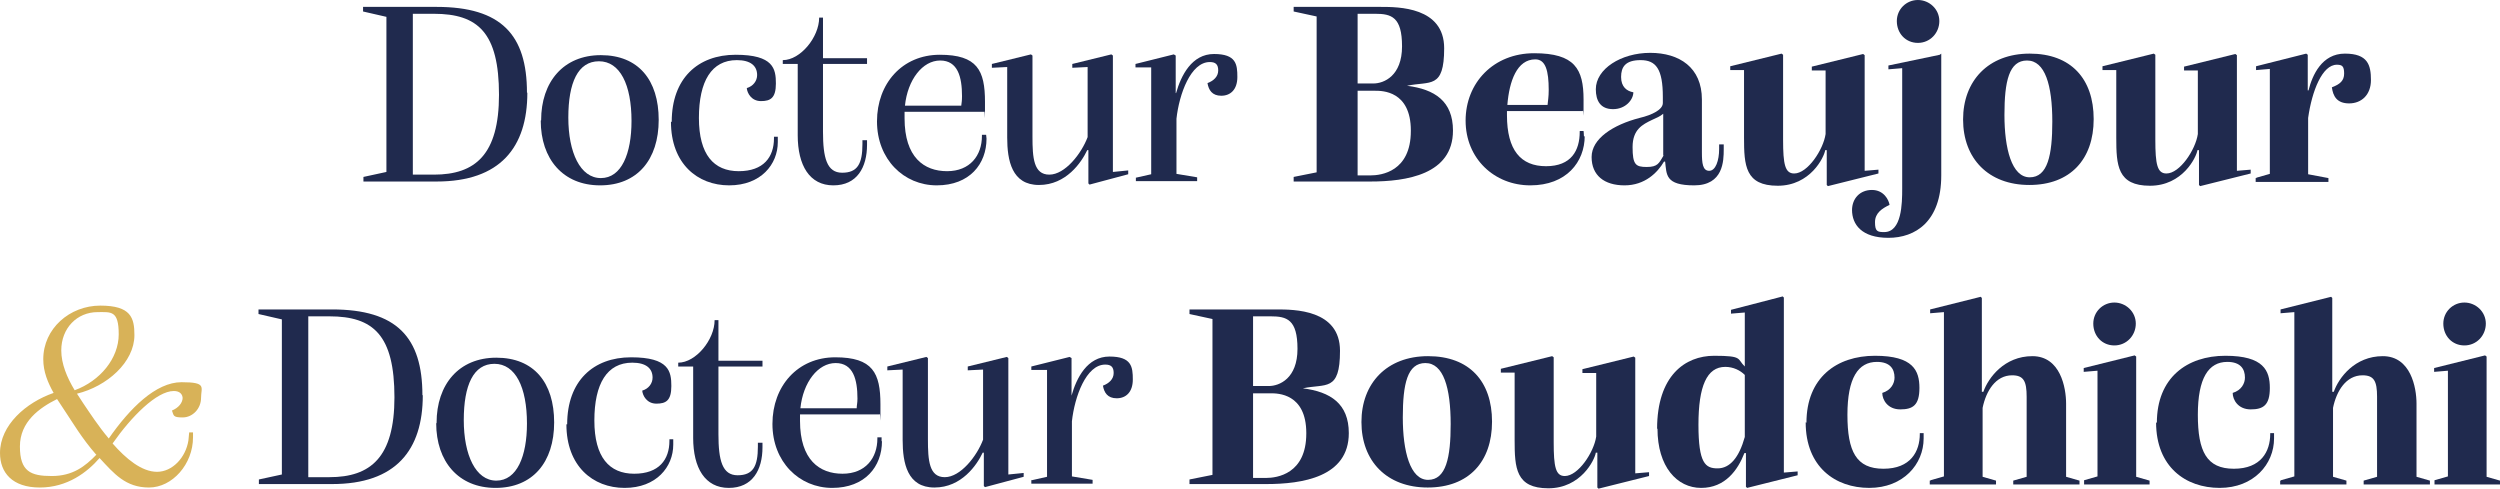
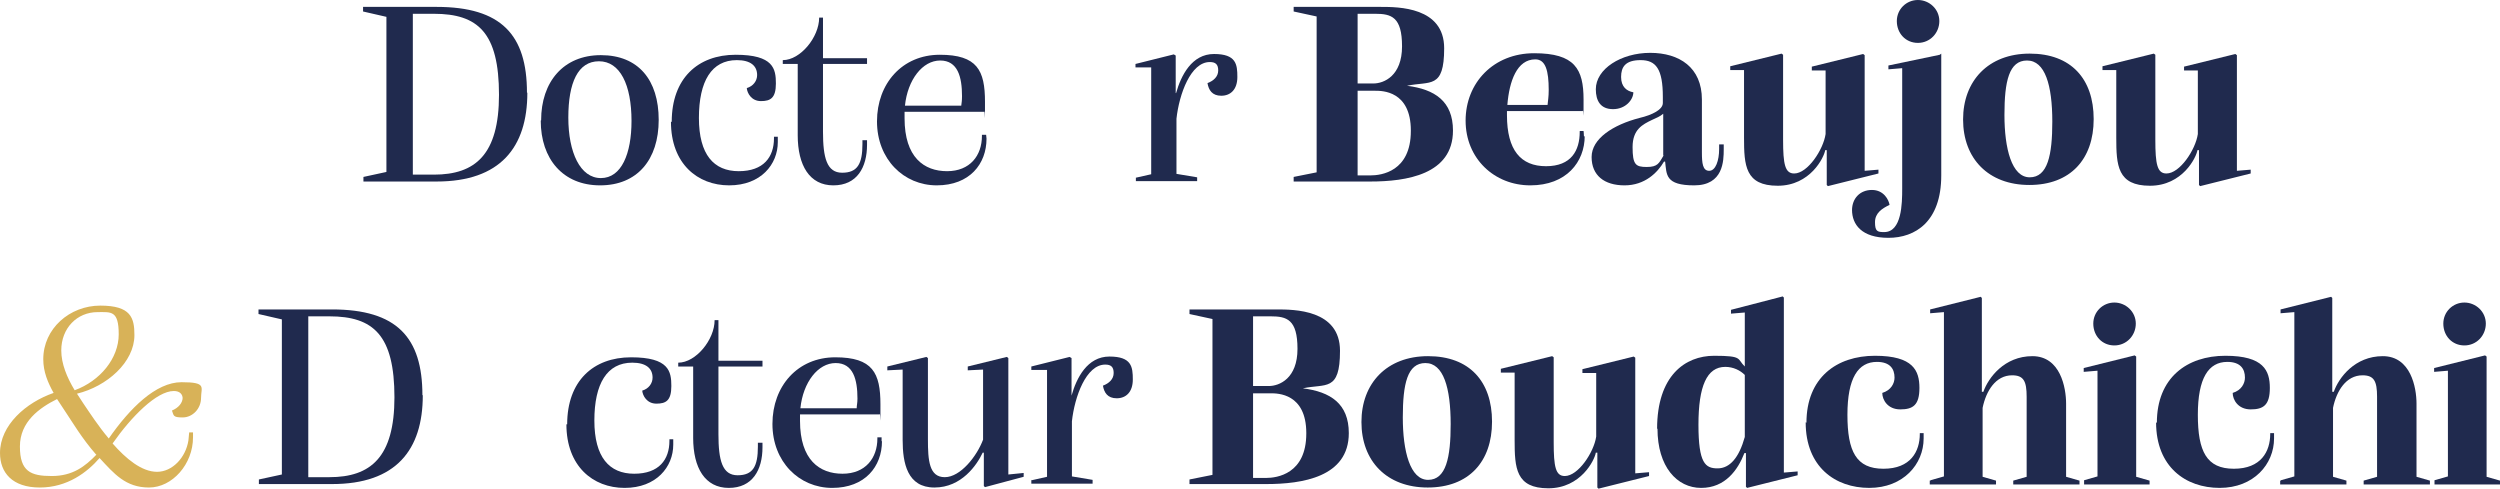
<svg xmlns="http://www.w3.org/2000/svg" id="Calque_1" data-name="Calque 1" version="1.1" viewBox="0 0 652.8 127.6">
  <defs>
    <style>
      .cls-1 {
        fill: #d8b258;
      }

      .cls-1, .cls-2 {
        stroke-width: 0px;
      }

      .cls-2 {
        fill: #202a4e;
      }
    </style>
  </defs>
  <g>
    <path class="cls-2" d="M137.7,24.2c0,14.3-7.1,23.2-23.7,23.2h-19.1v-1.2l6-1.3V4.4l-6.1-1.4v-1.2h19.2c16.9,0,23.6,7.3,23.6,22.4h.1ZM130.3,24.8c0-16.3-5.5-21.2-17-21.2h-5.5v42h5.5c10.8,0,17-5.2,17-20.9h0Z" />
    <path class="cls-2" d="M141.3,31.4c0-10,5.8-17,15.6-17s15.1,6.5,15.1,16.9-5.6,17.1-15.3,17.1-15.5-6.9-15.5-16.9h0ZM164.9,31.6c0-9.5-3-15.6-8.5-15.6s-8,5.6-8,14.7,3.1,15.8,8.5,15.8,8-6.4,8-14.9Z" />
    <path class="cls-2" d="M175.4,31.8c0-11.3,6.8-17.5,16.7-17.5s10.5,3.7,10.5,7.5-1.4,4.6-3.9,4.6-3.6-2.1-3.7-3.4c1.7-.5,2.7-1.9,2.7-3.4,0-2.4-1.7-3.9-5.3-3.9-6.6,0-9.9,5.5-9.9,15.1s3.9,13.9,10.4,13.9,9.2-3.7,9.2-8.6v-.4h1c0,.3,0,.7,0,1.4,0,5.8-4.4,11.3-12.7,11.3s-15.2-5.7-15.2-16.6h0Z" />
    <path class="cls-2" d="M208.3,35.2v-18.5h-3.9v-1c4.6,0,9.5-6,9.5-11.1h1v10.6h11.5v1.5h-11.5v17.7c0,6.8,1,10.7,5,10.7s5.3-2.3,5.3-7.5v-1h1.2v1.2c0,5.9-2.6,10.6-8.8,10.6s-9.3-5.2-9.3-13.1h0Z" />
    <path class="cls-2" d="M257.6,36.2c0,6.6-4.4,12.2-13,12.2s-15.6-6.8-15.6-16.7,6.6-17.4,16.4-17.4,11.8,4.1,11.8,12.3,0,1.7-.2,2.6h-20.8v1.7c0,10.2,5.1,13.8,11.1,13.8s9.1-4.1,9.1-9.2v-.3h1.1c0,.4.1.6.1,1h0ZM236.3,27.6h14.7c.1-.8.2-1.3.2-2.5,0-5-1.1-9.3-5.7-9.3s-8.5,5-9.2,11.8Z" />
-     <path class="cls-2" d="M263,35.9v-18.4l-4,.2v-1l10.2-2.5.4.3v21.2c0,5.5.3,9.9,4.4,9.9s8.4-5.5,10-9.8v-18.3l-4,.2v-1l10.2-2.5.4.3v30.4l4-.4v1l-10.1,2.7-.3-.3v-8.7h-.3c-1.5,3.2-5.5,9.1-12.6,9.1s-8.3-6.4-8.3-12.4h0Z" />
    <path class="cls-2" d="M296.6,46.4l4-.9v-27.9h-4.1c0,.1,0-.9,0-.9l10-2.5.5.3v9.8h.1c1.3-4.6,4.1-10.2,9.9-10.2s6.1,2.7,6.1,6-1.8,4.9-4.2,4.9-3.3-1.5-3.6-3.3c1.6-.6,2.8-1.7,2.8-3.3s-.7-2.2-2.2-2.2c-5,0-8,8.4-8.7,14.8v14.4l5.4.9v1h-16v-1h0Z" />
    <path class="cls-2" d="M379.4,34.1c0,11.5-12.2,13.3-21.6,13.3h-20v-1.2l6-1.2h0V4.3h0l-6-1.3v-1.2h22.7c4.6,0,16.6,0,16.6,10.8s-3.7,8.5-9.7,9.8c7.2.9,12,4,12,11.7ZM354.5,3.6v18.2h4.1c2.8,0,7.5-2,7.5-9.7s-2.8-8.5-7-8.5h-4.6ZM368.4,34.1c0-10.4-7.5-10.4-9.3-10.4h-4.6v22.1h3.4c2.8,0,10.5-1,10.5-11.6h0Z" />
    <path class="cls-2" d="M413.8,35.5c0,6.8-4.8,12.9-14.2,12.9s-16.9-7-16.9-16.9,7.3-17.6,17.9-17.6,12.9,4.1,12.9,12.1,0,1.9-.2,3h-19.8v1.1c0,9.1,3.6,13.3,10.2,13.3s8.8-4.1,8.8-9v-.2h1c0,.2.1.6.1,1.4h.2ZM393.6,27.4h10.5c.1-1.2.3-2,.3-3.9,0-5-.8-8-3.5-8-4.8,0-6.8,5.7-7.3,11.9Z" />
    <path class="cls-2" d="M450.1,37.7v1.3c0,3-.1,9.4-7.7,9.4s-7.2-2.8-7.6-6.2h-.3c-1.7,2.9-5,6.2-10.3,6.2s-8.6-2.6-8.6-7.4,5.6-8.4,12.5-10.2c3.4-.8,6.1-2.2,6.1-3.9v-1.6c0-7.3-1.8-9.6-5.8-9.6s-5.1,1.8-5.1,4.4,1.5,3.7,3.2,4c0,1.9-2,4.4-5.3,4.4s-4.5-2.2-4.5-5.2c0-5.3,6.6-9.5,14.2-9.5s13.5,3.8,13.5,12.2v13.8c0,2.8.2,4.8,1.9,4.8s2.6-2.7,2.6-5.7v-1.2h1.2,0ZM434.3,40.6v-10.9c-.8.7-1.8,1.1-2.9,1.6-2.5,1.2-5.1,2.5-5.1,7.1s.8,5.2,3.7,5.2,3.2-1,4.4-3h-.1Z" />
    <path class="cls-2" d="M455.4,35.9v-17.6h-3.6v-1l13.4-3.3.4.3v22.2c0,6.4.5,8.8,2.9,8.8,3.5,0,7.6-6.2,8.2-10.3v-16.6h-3.6v-1l13.4-3.3.4.3v30.2l3.6-.3v1l-13.2,3.3-.3-.3v-9.1h-.4c-.3,1.9-3.9,9.3-12.4,9.3s-8.8-5.3-8.8-12.6Z" />
    <path class="cls-2" d="M483.6,54.9c0-3.1,2.1-5.3,5.2-5.3s4.4,2.6,4.6,3.9c-1.9.9-3.8,2.1-3.8,4.5s.6,2.6,2.4,2.6c4.6,0,4.7-7.5,4.7-11.3v-31.5l-3.6.3v-1l13.4-2.8.4-.3v31.8c0,12.1-6.8,16.3-13.8,16.3s-9.5-3.5-9.5-7.3h0ZM495.3,5.5c0-3.1,2.5-5.5,5.5-5.5s5.6,2.4,5.6,5.5-2.4,5.7-5.6,5.7-5.5-2.5-5.5-5.7Z" />
    <path class="cls-2" d="M512.6,31.2c0-10.1,6.6-17.2,17.4-17.2s16.7,6.6,16.7,17.1-6.1,17.2-16.8,17.2-17.3-6.9-17.3-17.1h0ZM535.9,31.8c0-9.6-1.9-16-6.6-16s-5.9,5.4-5.9,14.2,1.9,16.3,6.6,16.3,5.9-5.8,5.9-14.6h0Z" />
    <path class="cls-2" d="M552.6,35.9v-17.6h-3.6v-1l13.4-3.3.4.3v22.2c0,6.4.5,8.8,2.9,8.8,3.5,0,7.6-6.2,8.2-10.3v-16.6h-3.6v-1l13.4-3.3.4.3v30.2l3.6-.3v1l-13.2,3.3-.3-.3v-9.1h-.4c-.3,1.9-3.9,9.3-12.4,9.3s-8.8-5.3-8.8-12.6Z" />
-     <path class="cls-2" d="M589.2,46.4l3.5-1v-27.4l-3.6.3v-1l13.1-3.3.4.3v9.3h.2c1-4,3.5-9.6,9.5-9.6s6.8,3,6.8,6.9-2.5,6.1-5.7,6.1-4.2-1.9-4.5-4.2c2.1-.8,3.2-1.7,3.2-3.6s-.5-2.3-1.9-2.3c-3.8,0-6.5,6.8-7.5,13.9v14.7l5.3,1v1h-19v-1h.2Z" />
  </g>
  <g>
    <path class="cls-1" d="M47.7,104.1c0-1.1-.7-2-2.3-2-4.5,0-11.1,6.7-16,13.7,3.5,4,7.6,7.4,11.6,7.4s7.5-3.7,8.2-8.2c0-.4.2-1.7.2-2.1h1v1.3c0,7-5.4,13.1-11.5,13.1s-9.1-3.6-12.9-7.7c-3.2,3.7-8.4,7.7-15.6,7.7s-10.4-3.9-10.4-9c0-7.3,6.8-13.2,14-15.7-1.5-2.7-2.7-5.5-2.7-8.8,0-8,6.9-14,14.9-14s8.9,3.2,8.9,7.7c0,7.1-7.2,13.4-15,15.3l1.7,2.6c1.7,2.5,3.9,5.9,6.6,9.1,5.5-7.9,12.3-14.7,19-14.7s5.1,1.3,5.1,4.1-2.2,5.1-4.8,5.1-2.3-.5-2.8-1.8c1.7-.7,2.8-2,2.8-3.4v.3ZM25.1,118.7c-3.7-4.2-6.4-8.8-7.5-10.4l-2.7-4.1c-4.6,2.3-9.7,5.9-9.7,12.4s2.8,7.7,8.3,7.7,8.7-2.5,11.7-5.6h0ZM16,91.5c0,3.5,1.5,7.1,3.5,10.4,6.6-2.4,11.5-8.3,11.5-14.6s-2-5.8-5.5-5.8c-5.4,0-9.5,4.2-9.5,10Z" />
    <path class="cls-2" d="M110.4,103.2c0,14.3-7,23.2-23.7,23.2h-19.1v-1.2l6-1.3v-40.5l-6.1-1.4v-1.2h19.2c16.9,0,23.6,7.3,23.6,22.4h0ZM103,103.8c0-16.3-5.5-21.2-17-21.2h-5.5v42h5.5c10.8,0,17-5.2,17-20.9h0Z" />
-     <path class="cls-2" d="M114,110.4c0-10,5.8-17,15.6-17s15.1,6.5,15.1,16.9-5.6,17.1-15.3,17.1-15.5-6.9-15.5-16.9h.1ZM137.6,110.6c0-9.5-3-15.6-8.5-15.6s-8,5.6-8,14.7,3.1,15.8,8.5,15.8,8-6.4,8-14.9Z" />
    <path class="cls-2" d="M148.1,110.8c0-11.3,6.8-17.5,16.7-17.5s10.5,3.7,10.5,7.5-1.4,4.6-3.9,4.6-3.6-2.1-3.7-3.4c1.7-.5,2.7-1.9,2.7-3.4,0-2.4-1.7-3.9-5.3-3.9-6.6,0-9.9,5.5-9.9,15.1s3.9,13.9,10.4,13.9,9.2-3.7,9.2-8.6v-.4h1c0,.3,0,.7,0,1.4,0,5.8-4.4,11.3-12.7,11.3s-15.2-5.7-15.2-16.6h.1Z" />
    <path class="cls-2" d="M181,114.2v-18.5h-3.9v-1c4.6,0,9.5-6,9.5-11.1h1v10.6h11.5v1.5h-11.5v17.7c0,6.8,1,10.7,5,10.7s5.3-2.3,5.3-7.5v-1h1.2v1.2c0,5.9-2.6,10.6-8.8,10.6s-9.3-5.2-9.3-13.1h0Z" />
    <path class="cls-2" d="M230.3,115.2c0,6.6-4.4,12.2-13,12.2s-15.6-6.8-15.6-16.7,6.6-17.4,16.4-17.4,11.8,4.1,11.8,12.3,0,1.7-.2,2.6h-20.8v1.7c0,10.2,5.1,13.8,11.1,13.8s9.1-4.1,9.1-9.2v-.3h1.1c0,.4,0,.6,0,1h0ZM209,106.6h14.7c0-.8.2-1.3.2-2.5,0-5-1.1-9.3-5.7-9.3s-8.5,5-9.2,11.8Z" />
    <path class="cls-2" d="M235.7,114.9v-18.4l-4,.2v-1l10.2-2.5.4.3v21.2c0,5.5.3,9.9,4.4,9.9s8.4-5.5,10-9.8v-18.3l-4,.2v-1l10.2-2.5.4.3v30.4l4-.4v1l-10.1,2.7-.3-.3v-8.7h-.3c-1.5,3.2-5.5,9.1-12.6,9.1s-8.3-6.4-8.3-12.4h0Z" />
    <path class="cls-2" d="M269.4,125.4l4-.9v-27.9h-4.1c0,.1,0-.9,0-.9l10-2.5.5.3v9.8h0c1.3-4.6,4.1-10.2,9.9-10.2s6.1,2.7,6.1,6-1.8,4.9-4.2,4.9-3.3-1.5-3.6-3.3c1.6-.6,2.8-1.7,2.8-3.3s-.7-2.2-2.2-2.2c-5,0-8,8.4-8.7,14.8v14.4l5.4.9v1h-16v-1h0Z" />
    <path class="cls-2" d="M352.2,113.1c0,11.5-12.2,13.3-21.6,13.3h-20v-1.2l6-1.2h0v-40.7h0l-6-1.3v-1.2h22.7c4.6,0,16.6,0,16.6,10.8s-3.7,8.5-9.7,9.8c7.2.9,12,4,12,11.7ZM327.2,82.6v18.2h4.1c2.8,0,7.5-2,7.5-9.7s-2.8-8.5-7-8.5h-4.6ZM341.1,113.1c0-10.4-7.5-10.4-9.3-10.4h-4.6v22.1h3.4c2.8,0,10.5-1,10.5-11.6h0Z" />
    <path class="cls-2" d="M355.5,110.2c0-10.1,6.6-17.2,17.4-17.2s16.7,6.6,16.7,17.1-6.1,17.2-16.8,17.2-17.3-6.9-17.3-17.1h0ZM378.8,110.8c0-9.6-1.9-16-6.6-16s-5.9,5.4-5.9,14.2,1.9,16.3,6.6,16.3,5.9-5.8,5.9-14.6h0Z" />
    <path class="cls-2" d="M395.5,114.9v-17.6h-3.6v-1l13.4-3.3.4.3v22.2c0,6.4.5,8.8,2.9,8.8,3.5,0,7.6-6.2,8.2-10.3v-16.6h-3.6v-1l13.4-3.3.4.3v30.2l3.6-.3v1l-13.2,3.3-.3-.3v-9.1h-.4c-.3,1.9-3.9,9.3-12.4,9.3s-8.8-5.3-8.8-12.6h0Z" />
    <path class="cls-2" d="M432.7,112c0-13.9,7.3-19.1,14.9-19.1s5.9.8,8,2.8v-14.1l-3.6.3v-1l13.5-3.5.3.3v45.7l3.6-.3v1l-13.2,3.3-.3-.3v-8.8h-.4c-1.7,4.4-5,9.1-11.3,9.1s-11.4-5.5-11.4-15.5h0ZM455.6,114v-16.1c-1.2-1.2-3-2.1-5.1-2.1-4.8,0-7,5-7,15.1s1.8,11.4,5,11.4,5.6-2.8,7.1-8.2h0Z" />
    <path class="cls-2" d="M471.7,110.4c0-11.8,7.9-17.5,17.9-17.5s11.6,3.9,11.6,8.4-1.7,5.6-5,5.6-4.7-2.5-4.7-4.3c2.3-.7,3.2-2.5,3.2-4,0-2.3-1.2-4.1-4.6-4.1-4.9,0-7.7,4.2-7.7,13.8s2.3,14.1,9.4,14.1,9.5-4.5,9.5-9.1v-.2h1c0,.2,0,.6,0,1.4,0,6.7-5.3,12.9-14.2,12.9s-16.6-5.5-16.6-17.1h.1Z" />
    <path class="cls-2" d="M504.1,125.4l3.5-1v-42.9l-3.6.3v-1l13.2-3.3.3.3v24.5h.4c1.3-3.7,5.5-9.3,12.8-9.3s8.8,8.2,8.8,12.4v19.1l3.5,1v1h-17.3v-1l3.5-1v-20.9c0-4.1-.8-5.6-3.8-5.6-4.3,0-6.8,4.1-7.7,8.5v18l3.5,1v1h-17.3v-1h.2Z" />
    <path class="cls-2" d="M544.2,125.4l3.5-1v-27.6l-3.6.3v-1l13.3-3.3.4.3v31.4l3.5,1v1h-17.1v-1h0ZM546.6,84.5c0-3.1,2.5-5.5,5.5-5.5s5.6,2.4,5.6,5.5-2.4,5.7-5.6,5.7-5.5-2.5-5.5-5.7Z" />
    <path class="cls-2" d="M563.2,110.4c0-11.8,7.9-17.5,17.9-17.5s11.6,3.9,11.6,8.4-1.7,5.6-5,5.6-4.7-2.5-4.7-4.3c2.3-.7,3.2-2.5,3.2-4,0-2.3-1.2-4.1-4.6-4.1-4.9,0-7.7,4.2-7.7,13.8s2.3,14.1,9.4,14.1,9.5-4.5,9.5-9.1v-.2h1c0,.2,0,.6,0,1.4,0,6.7-5.3,12.9-14.2,12.9s-16.6-5.5-16.6-17.1h0Z" />
    <path class="cls-2" d="M595.6,125.4l3.5-1v-42.9l-3.6.3v-1l13.2-3.3.3.3v24.5h.4c1.3-3.7,5.5-9.3,12.8-9.3s8.8,8.2,8.8,12.4v19.1l3.5,1v1h-17.3v-1l3.5-1v-20.9c0-4.1-.8-5.6-3.8-5.6-4.3,0-6.8,4.1-7.7,8.5v18l3.5,1v1h-17.3v-1h.2Z" />
    <path class="cls-2" d="M635.7,125.4l3.5-1v-27.6l-3.6.3v-1l13.3-3.3.4.3v31.4l3.5,1v1h-17.1v-1h0ZM638,84.5c0-3.1,2.5-5.5,5.5-5.5s5.6,2.4,5.6,5.5-2.4,5.7-5.6,5.7-5.5-2.5-5.5-5.7Z" />
  </g>
</svg>